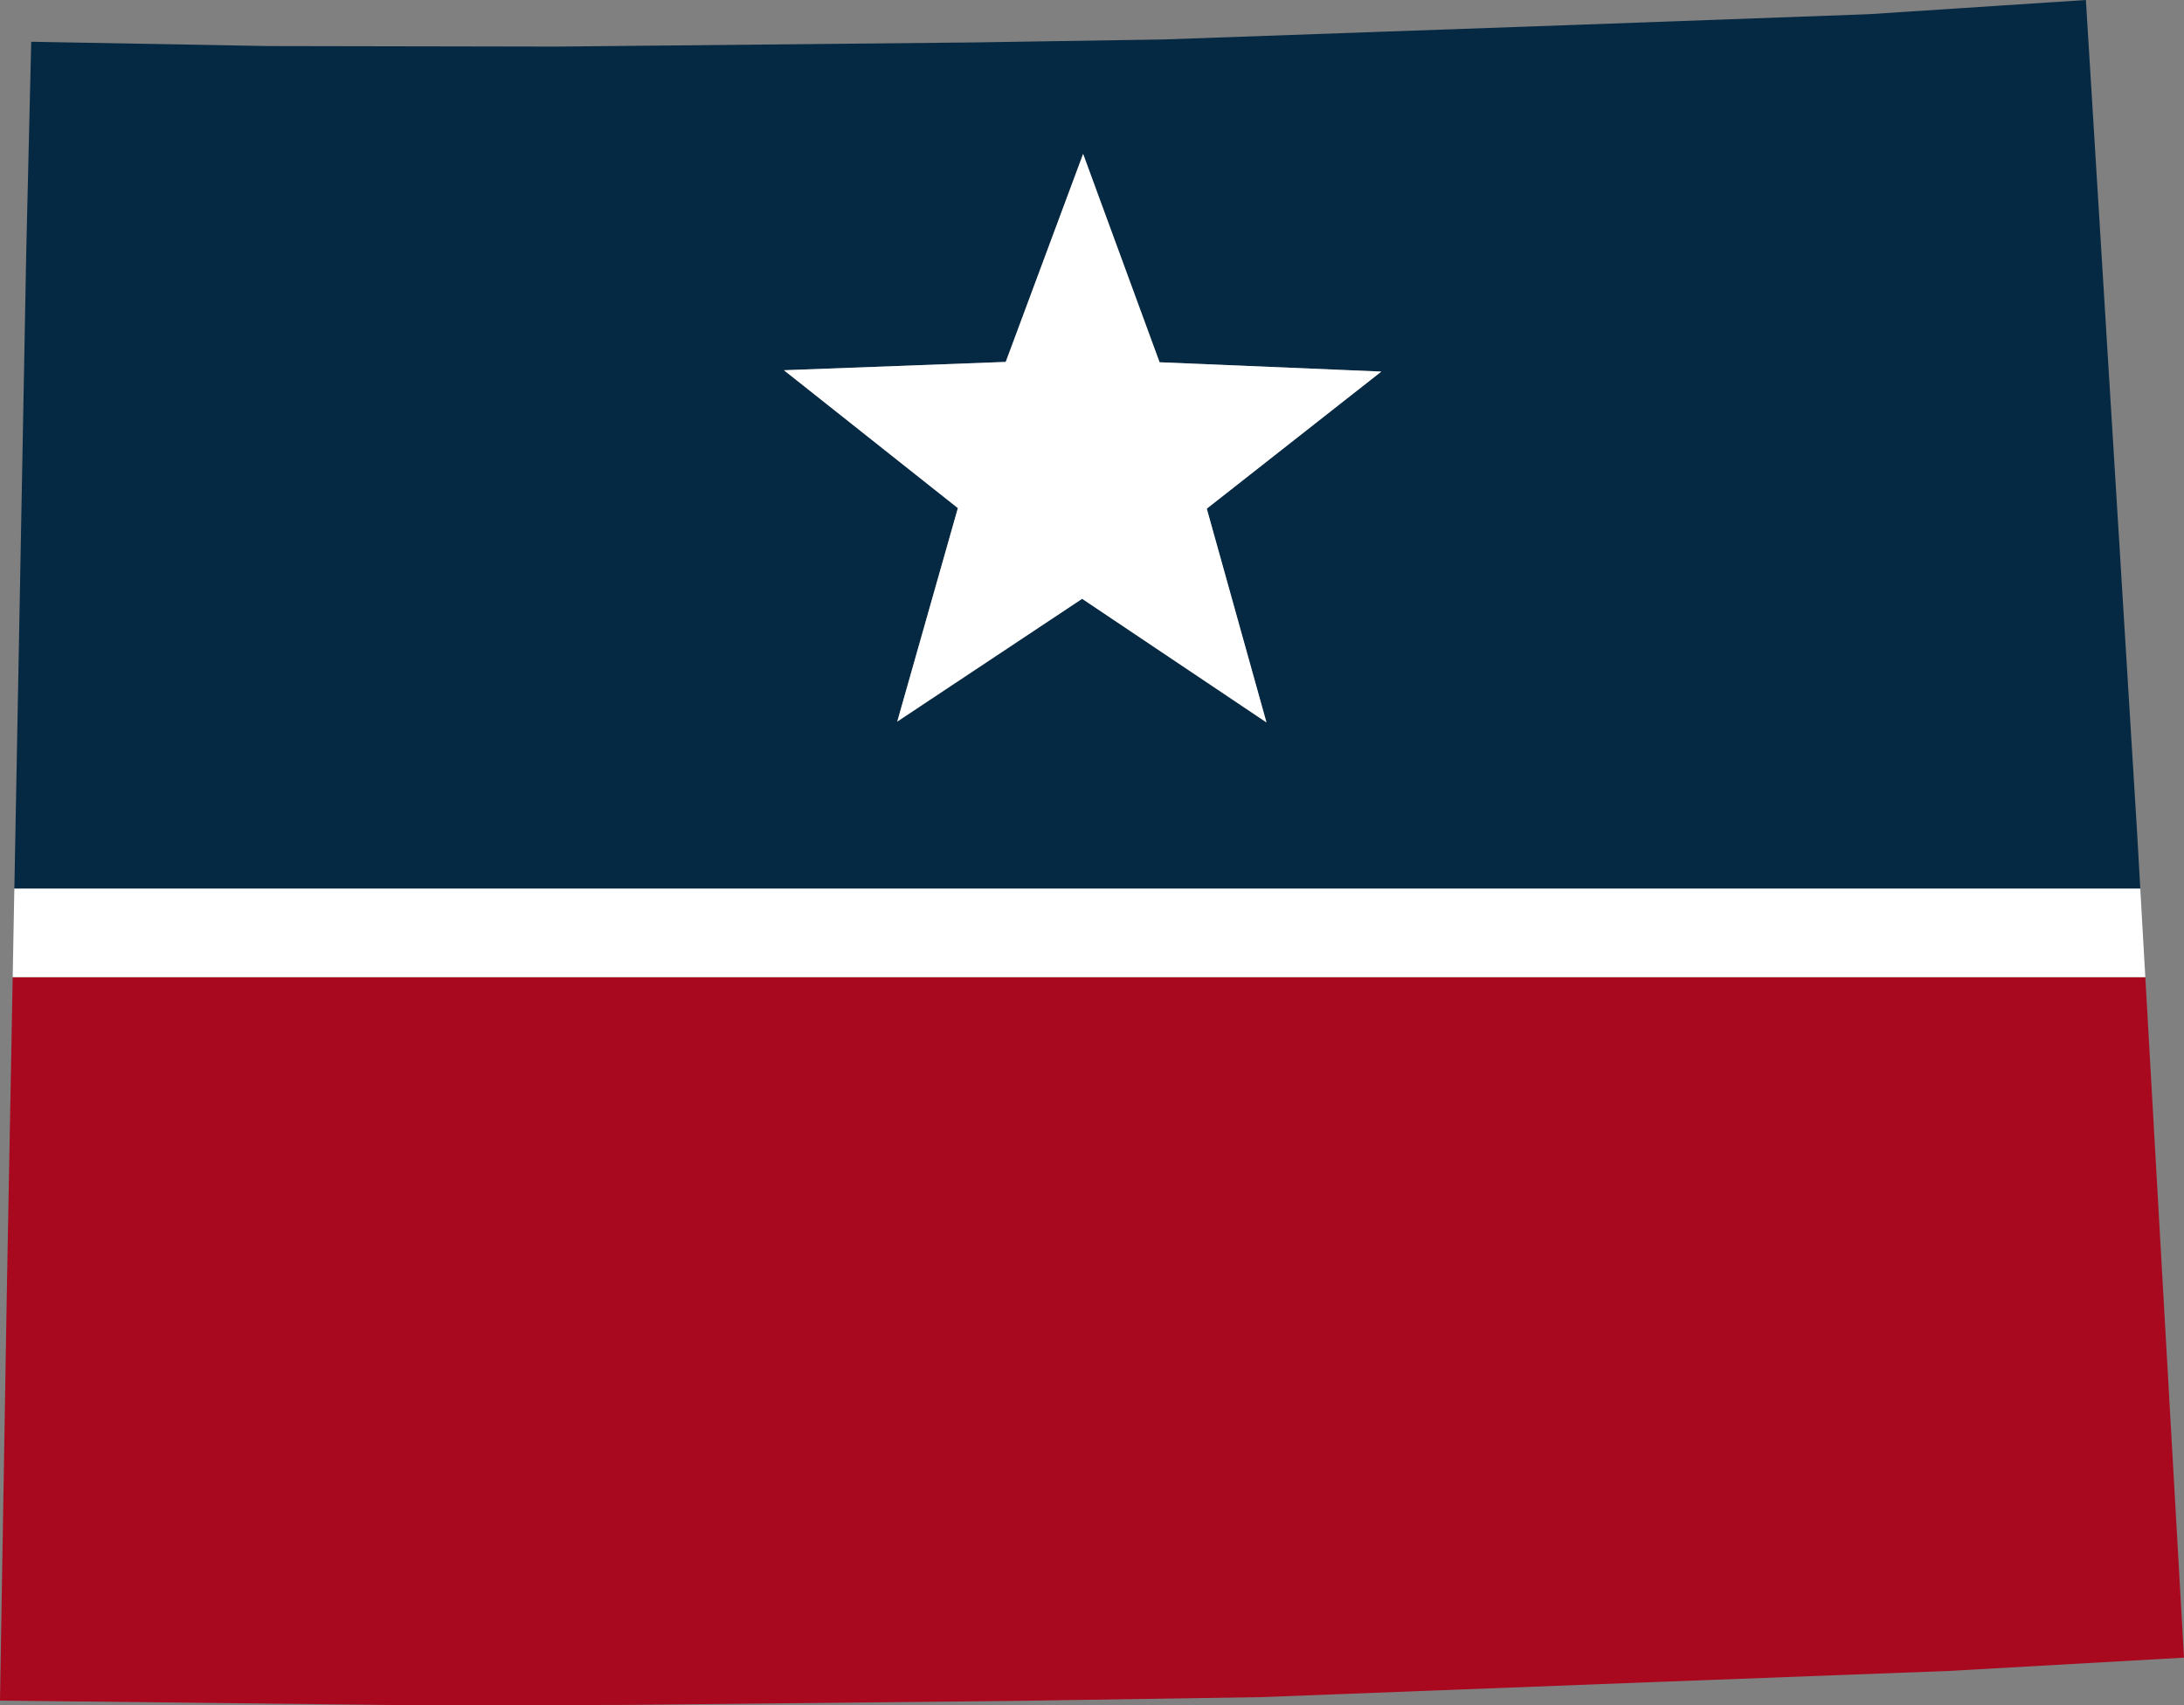
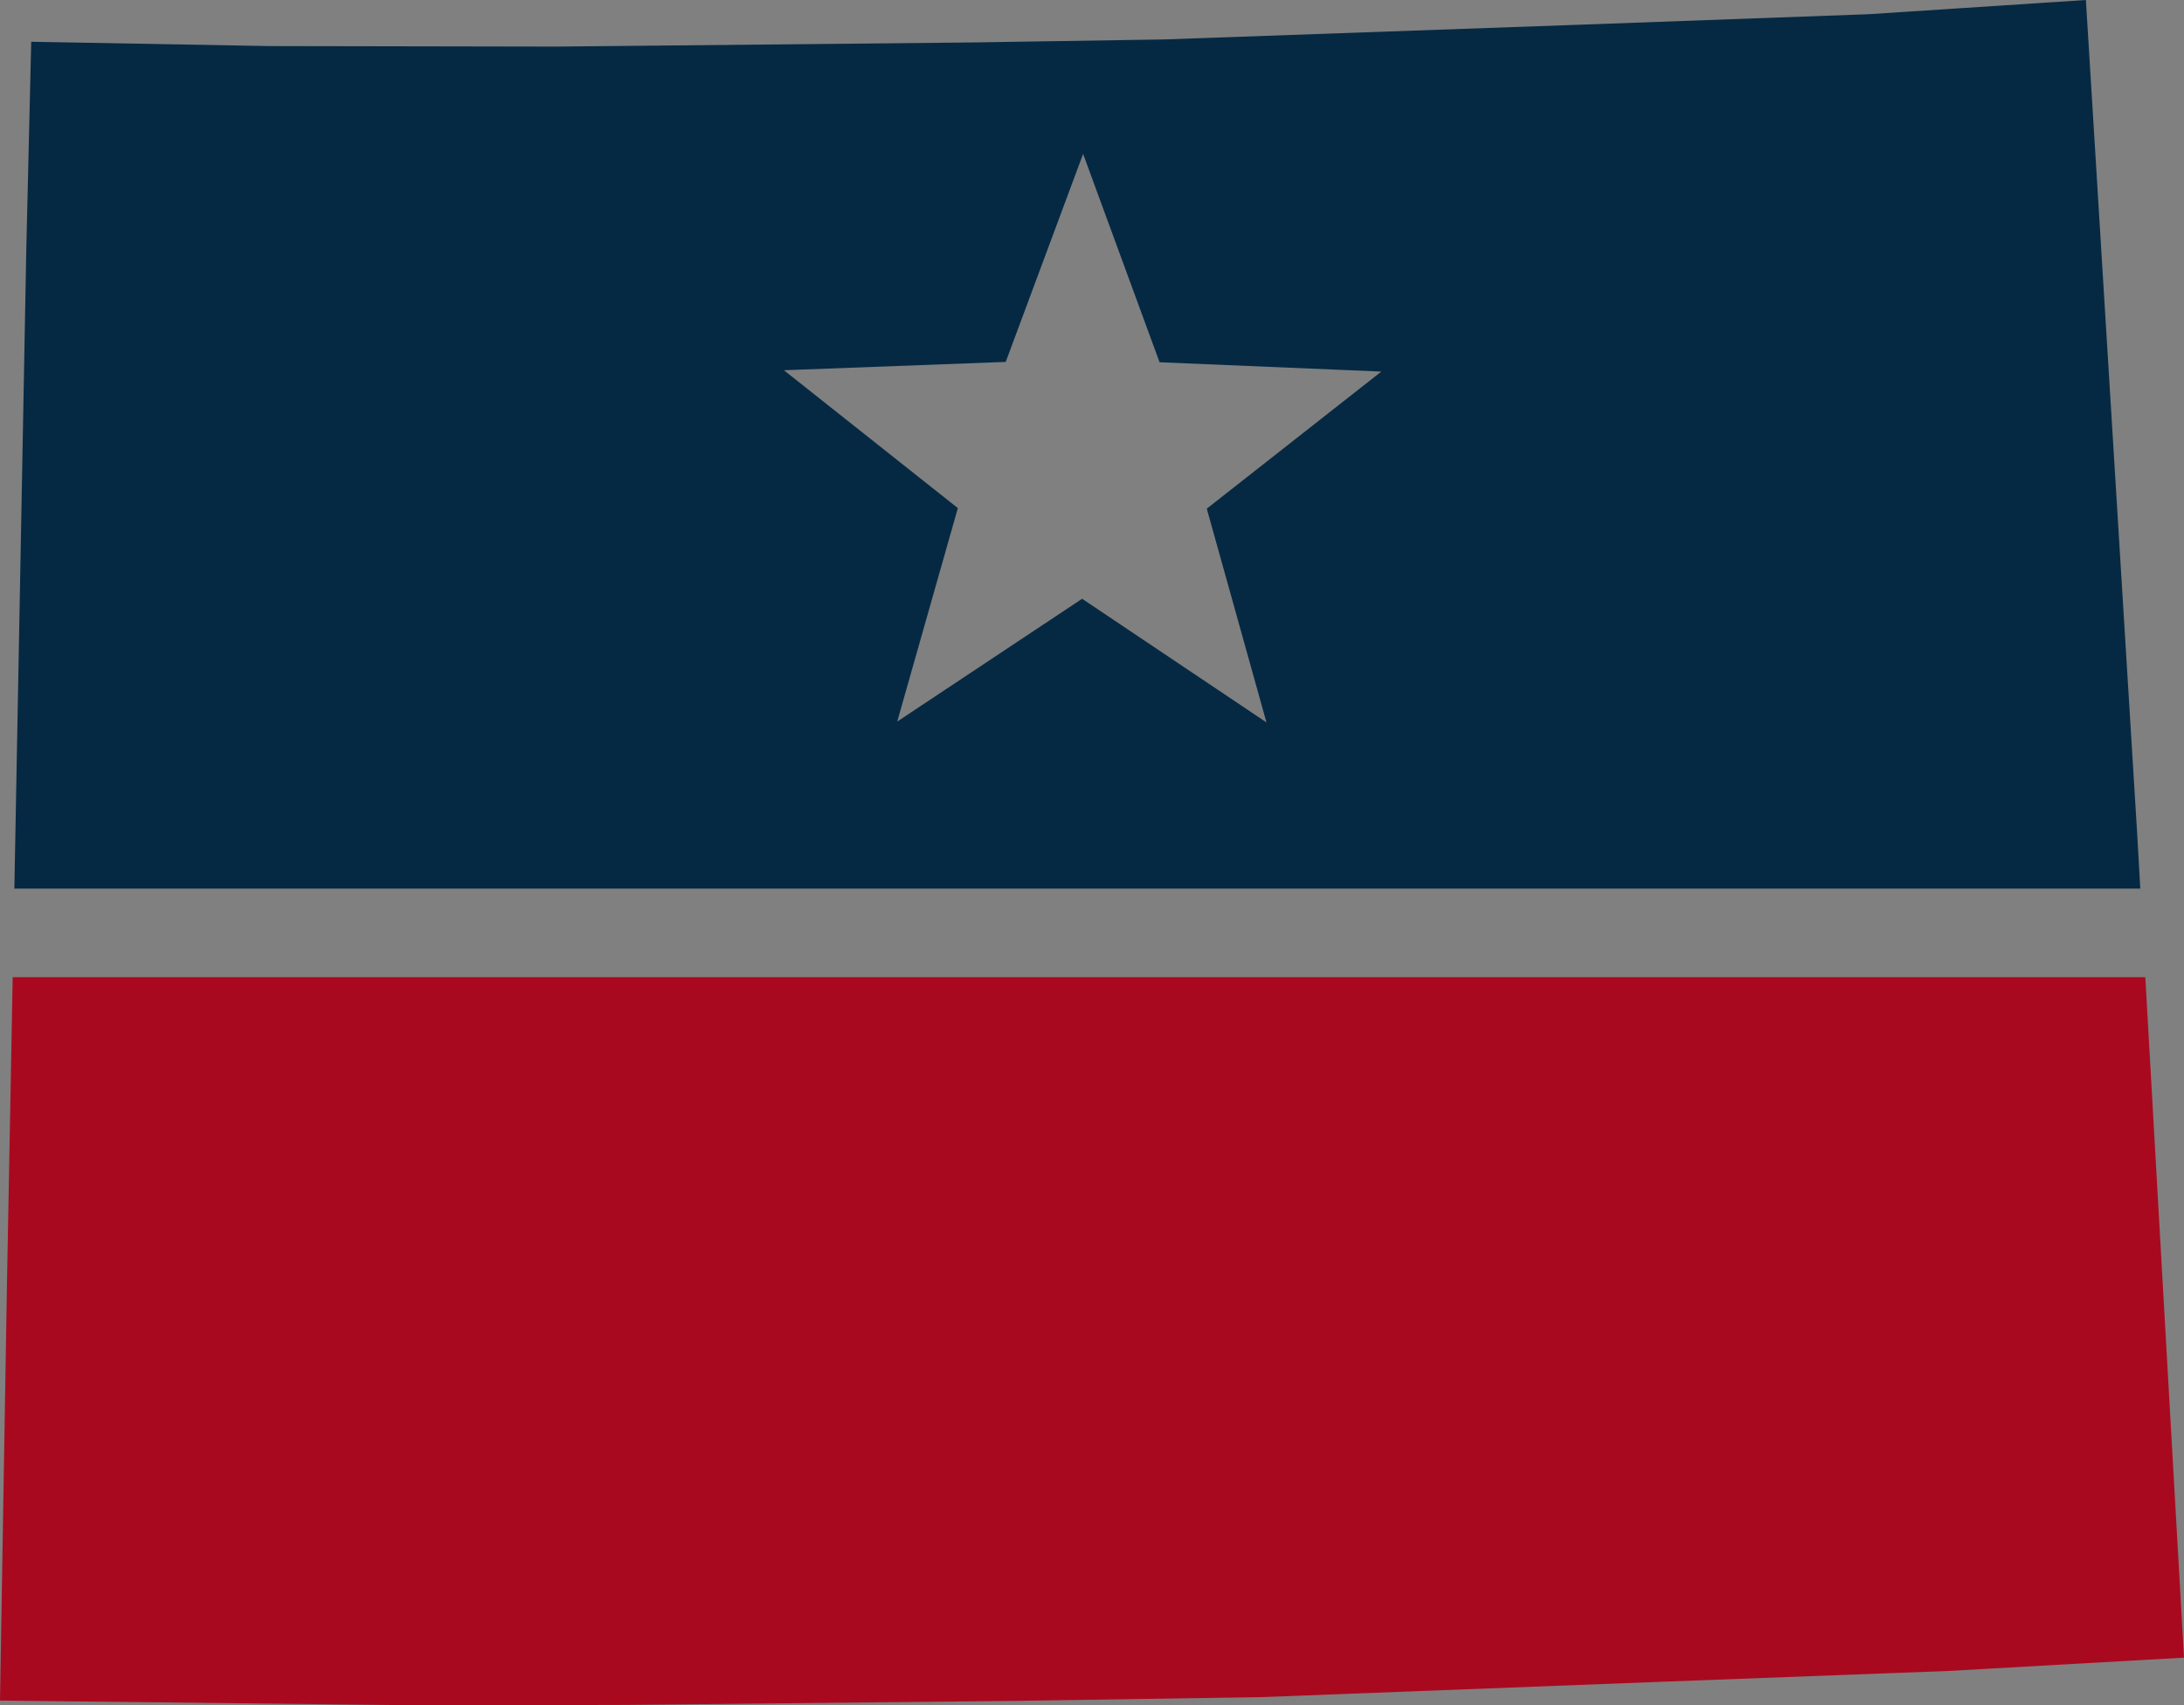
<svg xmlns="http://www.w3.org/2000/svg" id="Layer_2" width="96.544" height="75.4" viewBox="0 0 96.544 75.4">
  <rect x="0" y="0" width="96.544" height="75.4" fill="#808080" stroke="none" />
  <g id="states">
    <path d="M94.465,36.71h-0L92.207,0l-9.605.628-12.809.466-18.346.65-8.407.132-18.416.184-12.723-.023-10.521-.191-.219,9.254-.526,28.188h93.977l-.146-2.578ZM55.984,31.939l-8.149-5.466-8.173,5.429,2.68-9.438-7.689-6.095,9.805-.368,3.421-9.196,3.38,9.211,9.803.412-7.716,6.061,2.638,9.45Z" fill="#062943" stroke-width="0" />
    <polygon points="27.692 75.377 44.996 75.199 55.783 75.033 73.173 74.365 86.137 73.876 96.544 73.288 94.834 43.203 .561 43.203 .306 56.857 0 75.186 18.951 75.4 27.692 75.377" fill="#a9091f" stroke-width="0" />
-     <polygon points="94.611 39.289 .634 39.289 .561 43.203 94.834 43.203 94.611 39.289" fill="#fff" stroke-width="0" />
-     <polygon points="51.259 16.016 47.879 6.805 44.459 16.001 34.654 16.369 42.343 22.464 39.663 31.903 47.836 26.474 55.984 31.939 53.346 22.489 61.062 16.428 51.259 16.016" fill="#fff" stroke-width="0" />
  </g>
</svg>